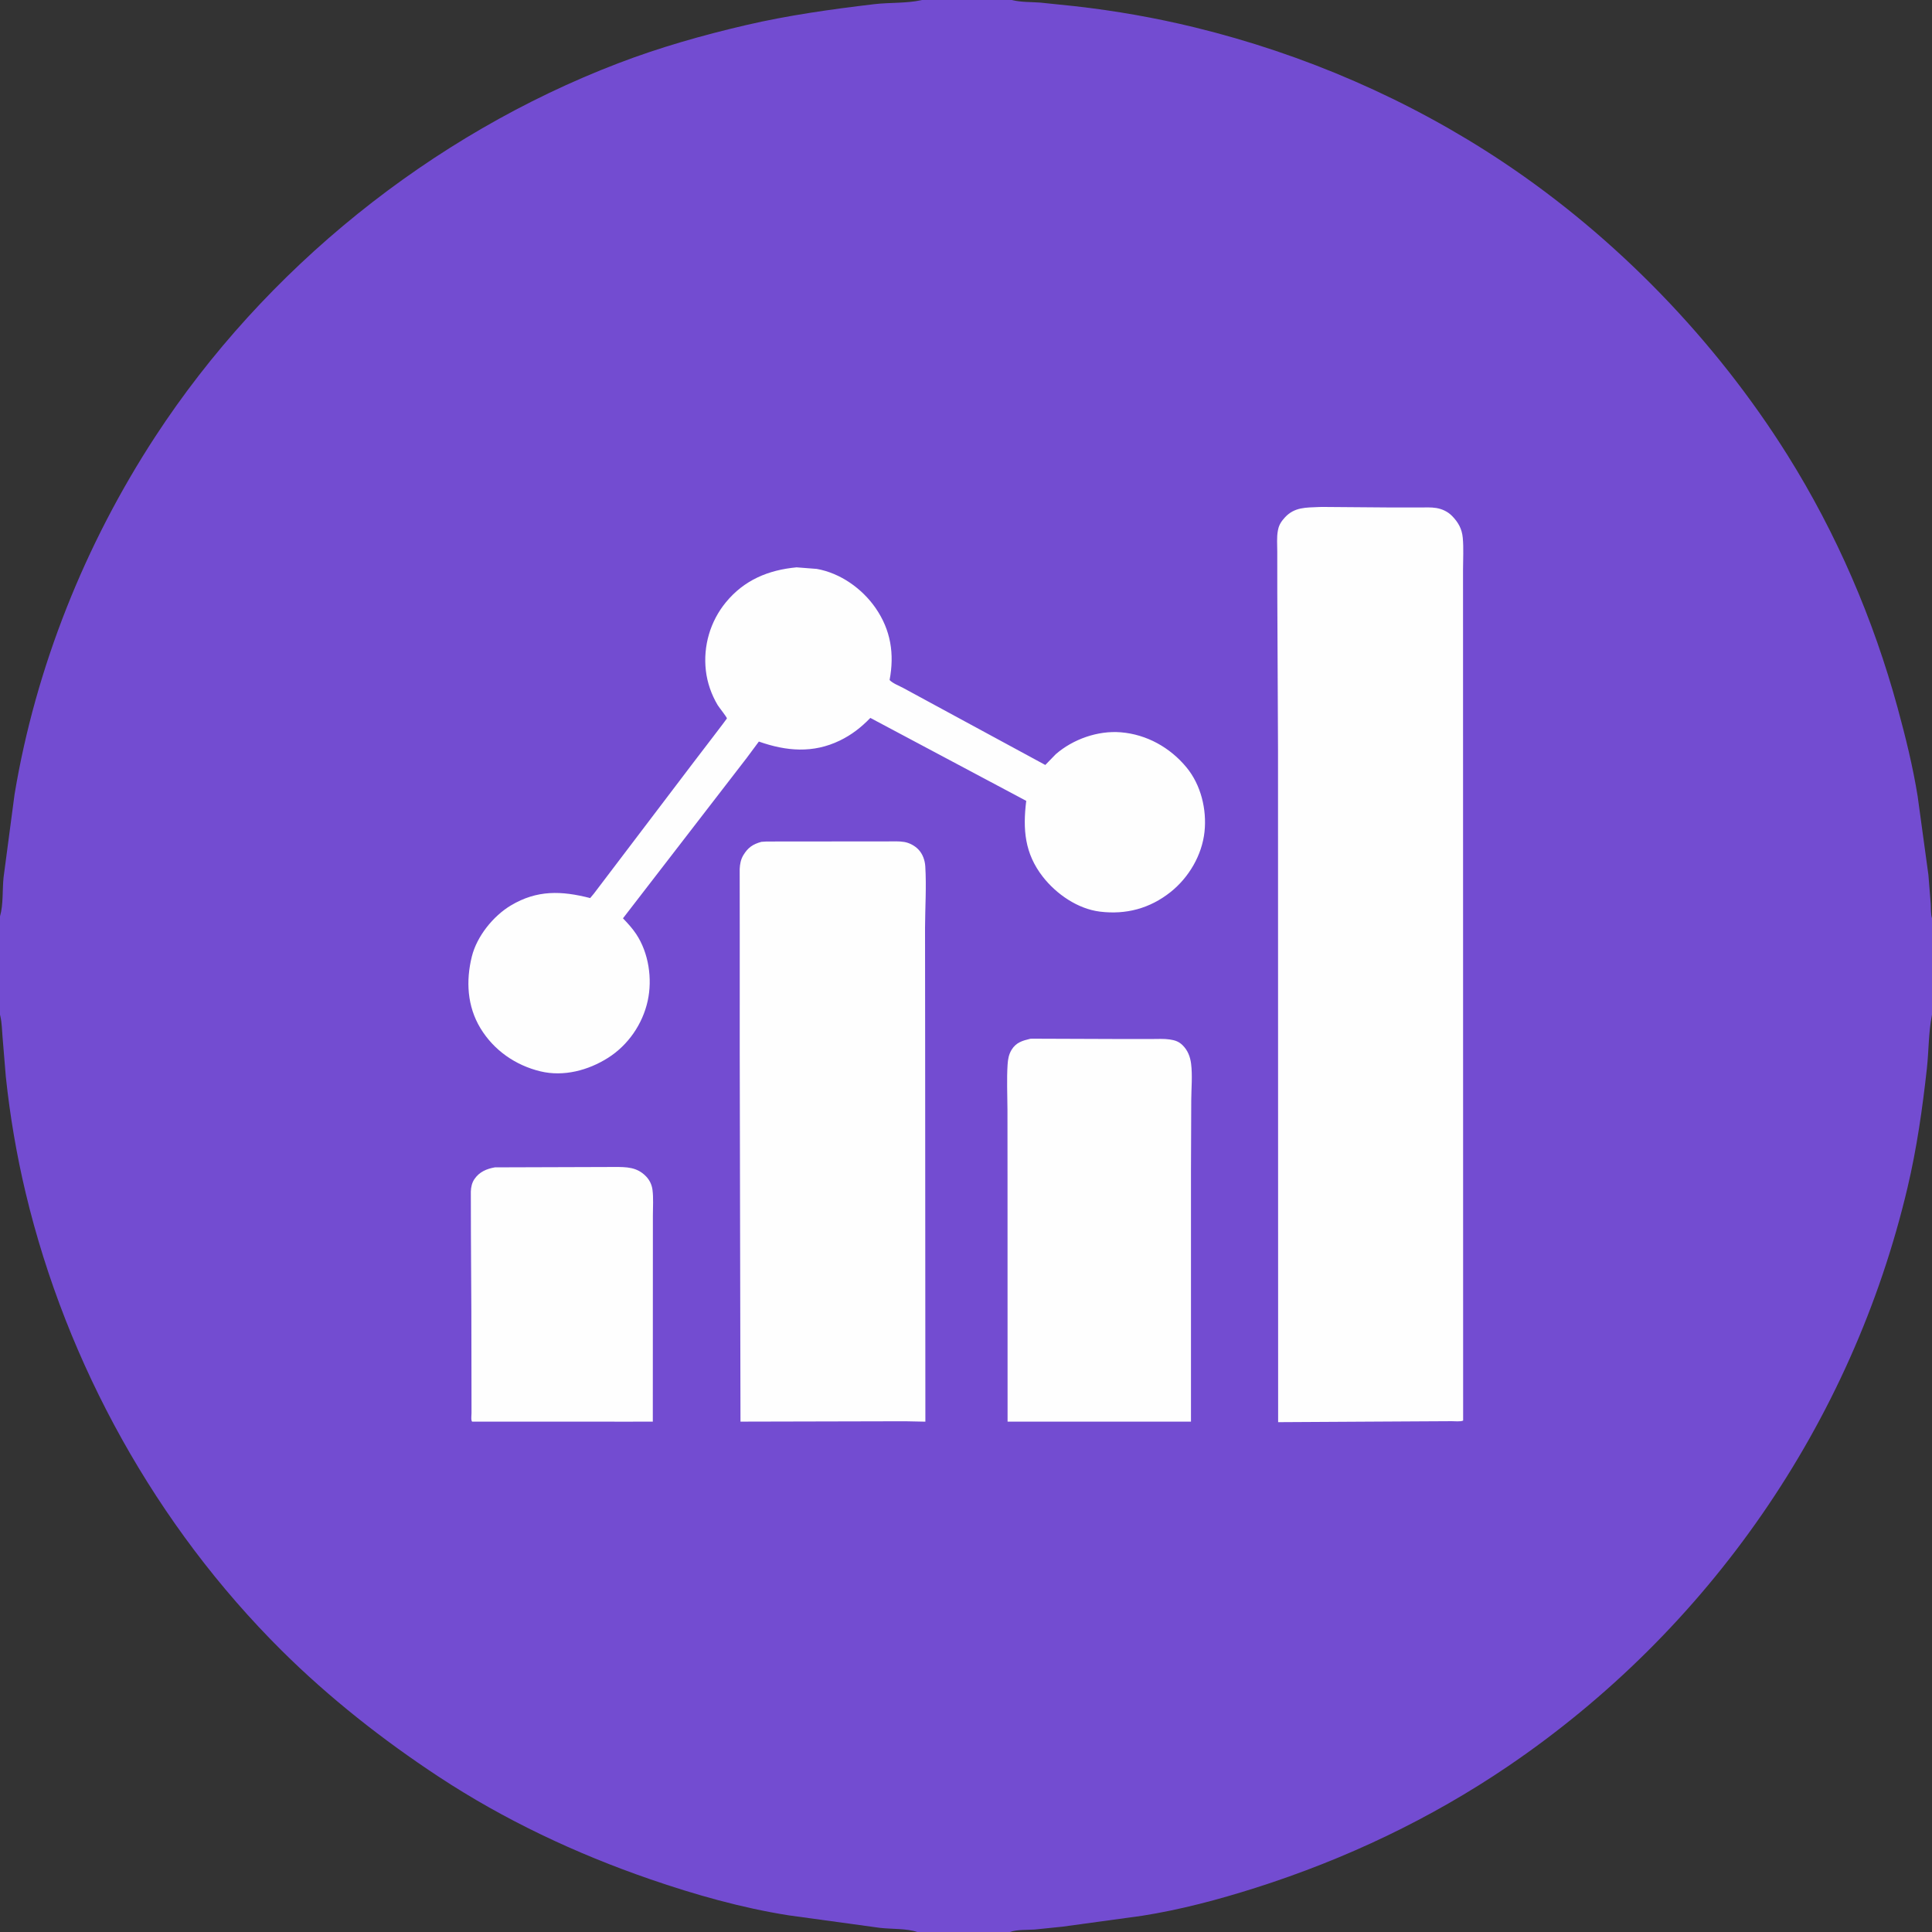
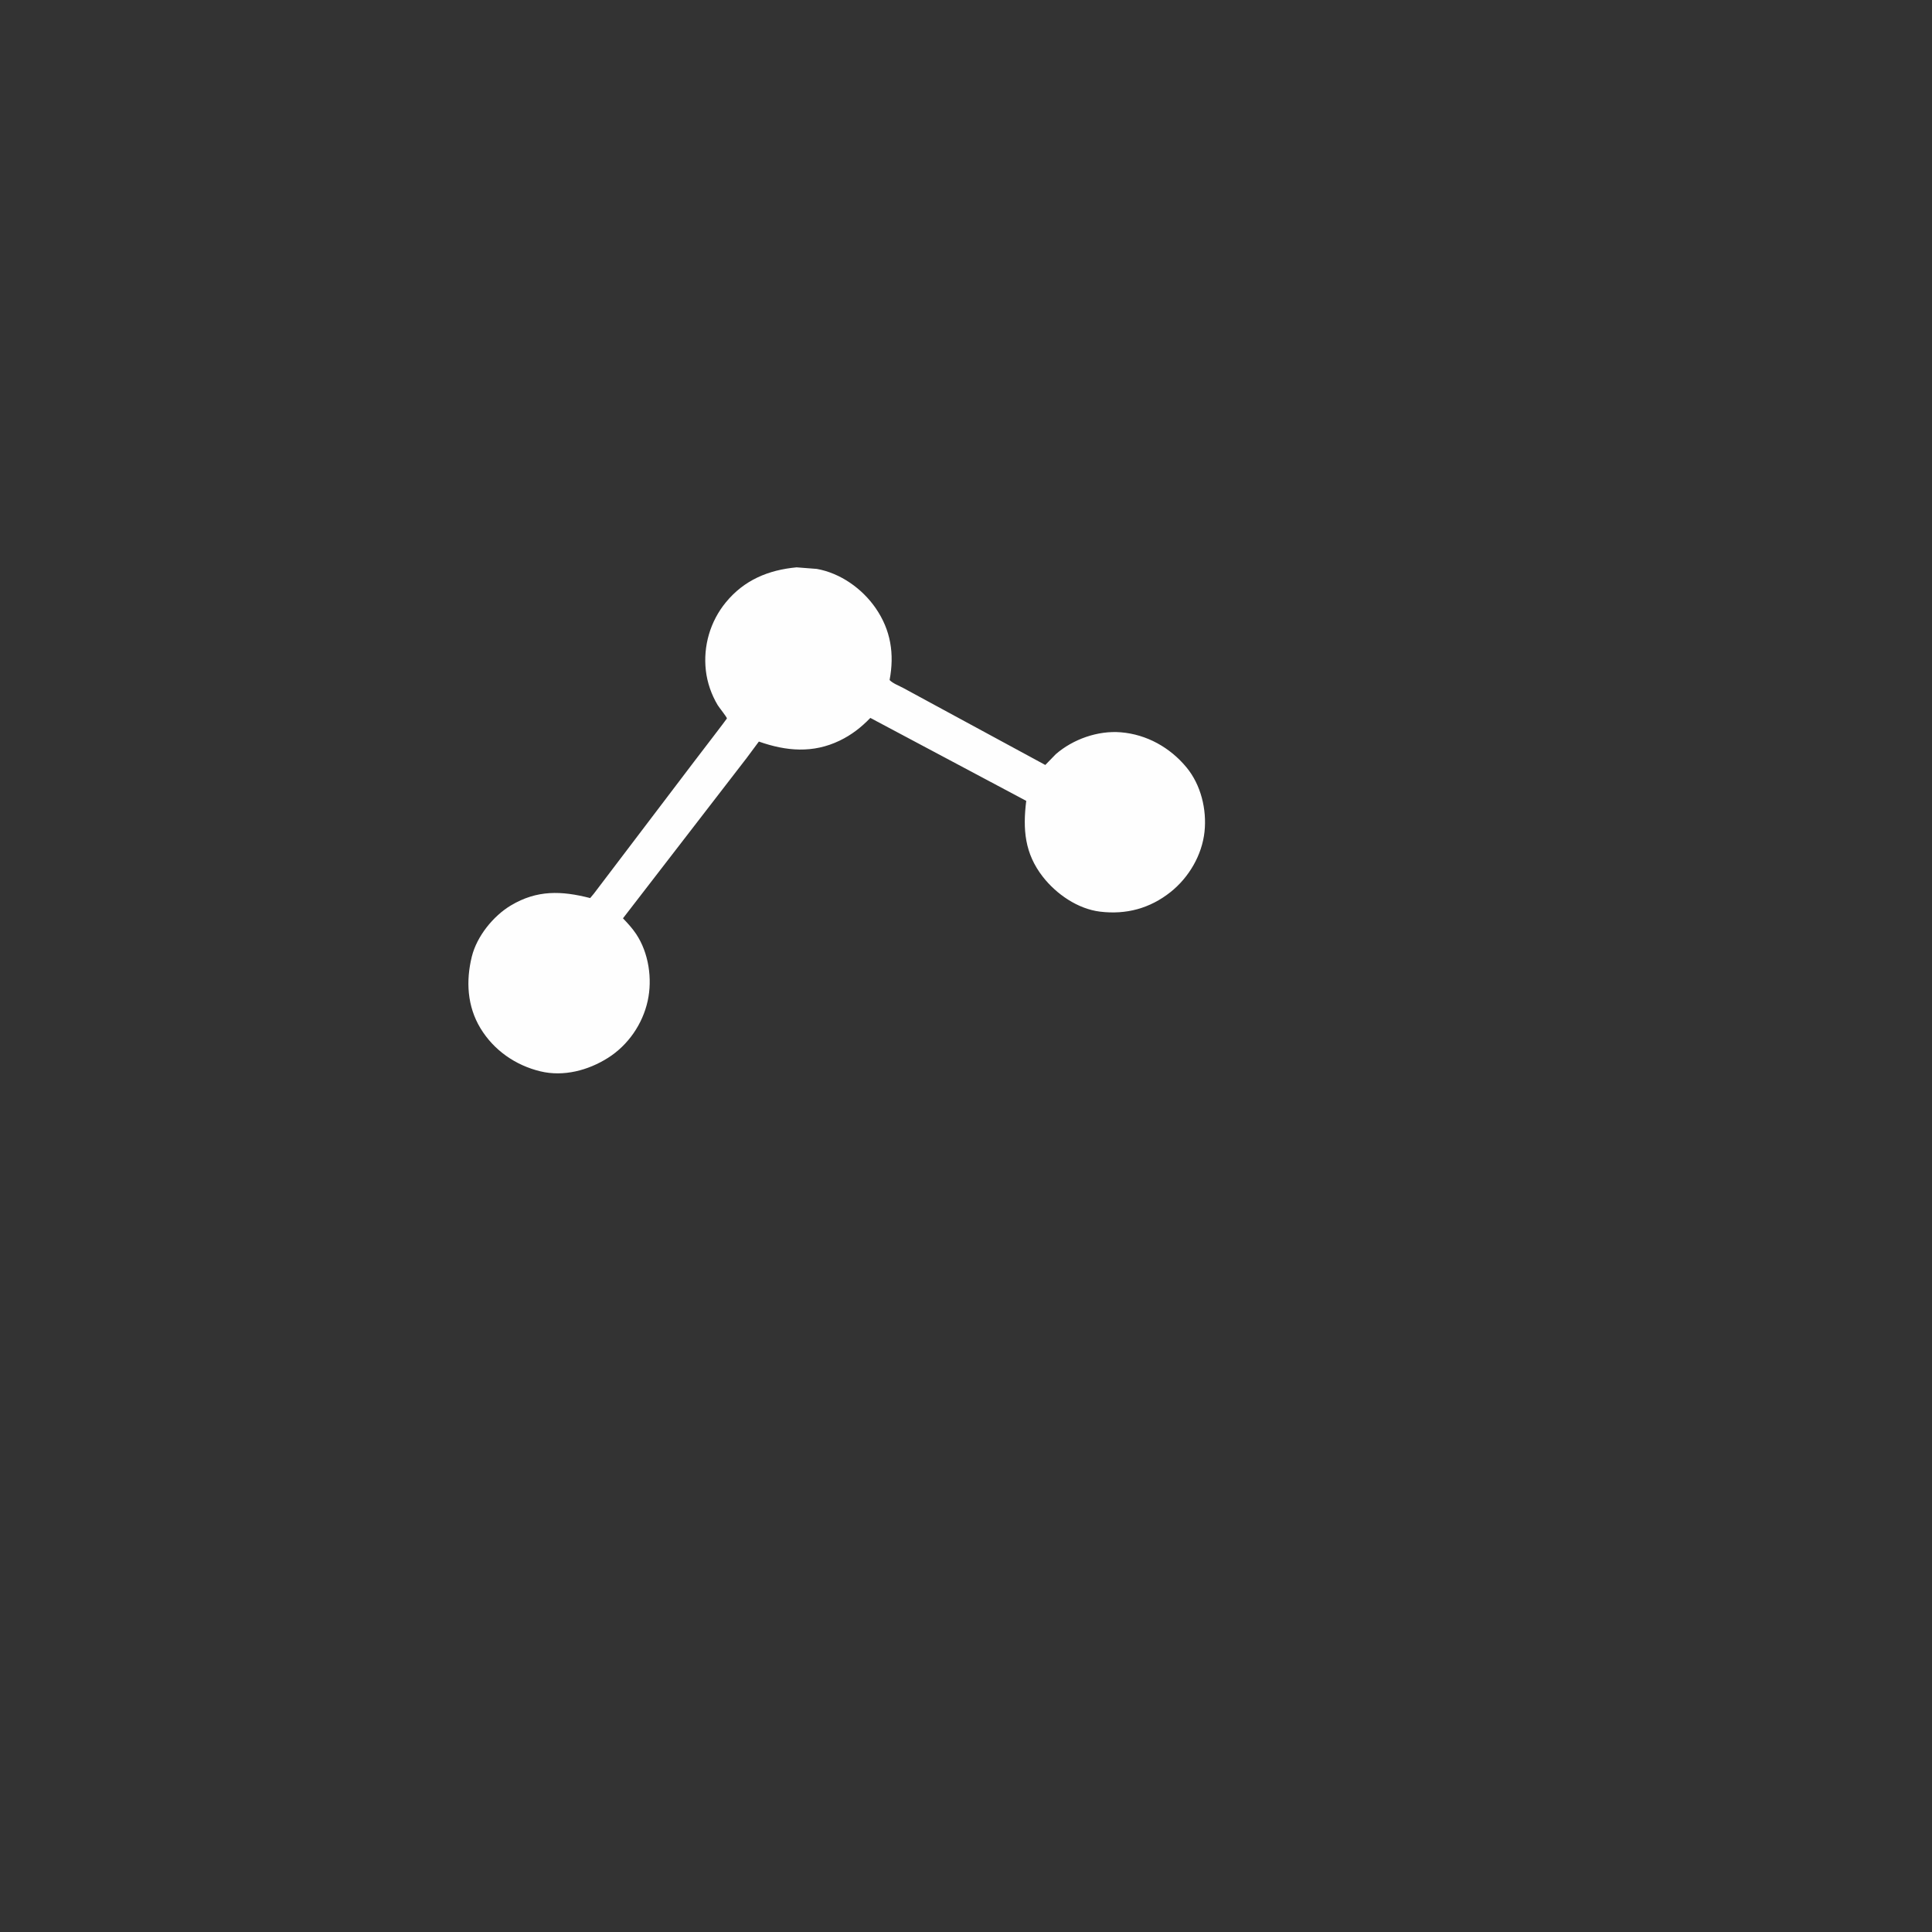
<svg xmlns="http://www.w3.org/2000/svg" width="1024" height="1024">
  <rect width="100%" height="100%" fill="#333333" stroke="none" />
-   <path fill="#734CD1" d="M0 485.673L-0 -0L488.667 0L536.329 0L1024 0L1024 486.661L1024 537.836L1024 1024L535.326 1024L486.171 1024L-0 1024L0 537.828L0 485.673ZM535.326 1024L1024 1024L1024 537.836L1023.91 538.266C1022.14 547.307 1022.31 556.972 1021.3 566.168C1018.97 587.344 1015.95 608.598 1011.05 629.348C981.591 754.278 905.544 863.999 799.391 936.076C758.144 964.082 712.976 985.478 665.5 1000.58C645.976 1006.79 625.51 1012.24 605.264 1015.41L563.199 1021.17L548.443 1022.69C544.571 1022.95 538.912 1022.64 535.326 1024ZM536.329 0L536.722 0.103C541.276 1.211 546.657 1.022 551.375 1.377L569.752 3.283C591.121 5.691 612.222 9.391 633.111 14.481C691.089 28.607 746.789 52.696 796.482 85.79C856.462 125.735 909.219 180.241 947.466 241.306C973.385 282.688 992.982 328.206 1005.81 375.299C1009.99 390.635 1013.88 406.365 1016.4 422.07L1022.1 463.746L1023.34 479.25C1023.48 481.603 1023.27 484.43 1024 486.661L1024 0L536.329 0ZM0 537.828L-0 1024L486.171 1024C480.638 1022.07 472.349 1022.52 466.374 1021.8L418.082 1015.18C393.145 1011.25 368.326 1004.22 344.5 995.997C305.233 982.451 267.311 964.601 232.575 941.733C202.911 922.204 174.436 899.814 149.221 874.762C82.959 808.929 35.323 723.147 13.632 632.392C8.779 612.088 5.301 591.526 3.094 570.766L1.346 549.574C1.058 546.076 0.996 542.241 0.234 538.825L0 537.828ZM0 485.673C1.832 479.416 1.198 471.693 1.873 465.158L7.711 421.052C18.905 353.694 45.031 288.456 82.308 231.367C140.373 142.442 228.452 71.555 327.579 33.566C349.621 25.119 372.416 18.657 395.389 13.306C417.731 8.103 440.541 4.919 463.299 2.217C471.422 1.252 480.33 1.845 488.237 0.102L488.667 0L-0 -0L0 485.673Z" />
-   <path fill="#FEFEFE" d="M262.314 618.725L325.666 618.524C332.146 618.512 337.669 618.549 342.446 623.535C344.336 625.509 345.488 627.951 345.835 630.659C346.392 635.003 346.046 639.714 346.045 644.102L346.037 669.469L346.003 753.506L333.75 753.515L250.213 753.501L249.953 753C249.651 752.008 249.915 750.044 249.914 748.974L249.904 739.702L249.828 694.029L249.597 654.095L249.551 631.5C249.653 629.206 250.112 626.931 251.417 625C254.027 621.137 257.873 619.492 262.314 618.725Z" />
-   <path fill="#FEFEFE" d="M546.107 550.563L547.098 550.525L592.605 550.691L610.317 550.694C613.465 550.698 616.858 550.476 619.97 550.936C622.711 551.342 624.725 551.97 626.75 553.941C629.491 556.609 630.832 560.04 631.303 563.773C632.085 569.976 631.432 576.829 631.386 583.11L631.243 620.125L631.247 753.512L620.75 753.514L534.037 753.498L534.01 625.882L533.974 587.981C533.928 580.118 533.541 572.106 534.041 564.265C534.218 561.481 534.665 558.898 536.123 556.476C538.513 552.508 541.938 551.573 546.107 550.563Z" />
  <path fill="#FEFEFE" d="M422.203 300.702L432.911 301.531C445.412 303.741 456.974 311.966 464.111 322.306C472.147 333.949 474.124 346.578 471.506 360.43C473.163 362.216 476.597 363.482 478.823 364.689L495.813 373.908L554.03 405.449L559.613 399.708C568.772 391.769 581.888 387.136 594.055 388.131C607.777 389.254 620.178 396.194 628.892 406.762C636.522 416.015 639.676 429.053 638.418 440.85C637.096 453.245 630.107 465.102 620.416 472.806C609.471 481.505 596.844 484.877 583.036 483.189C571.239 481.748 559.894 473.913 552.708 464.691C543.082 452.338 542.055 439.588 543.925 424.473L461.303 380.509C456.435 385.526 451.397 389.481 445.079 392.531C430.887 399.38 416.75 398.17 402.213 393.044L395.786 401.703L330.191 486.727C332.703 489.345 335.163 492.025 337.179 495.053C343.845 505.064 345.849 518.833 343.294 530.48C340.591 542.797 332.921 553.935 322.247 560.693C311.79 567.313 298.726 570.791 286.454 567.839C273.203 564.651 261.711 556.659 254.628 544.946C247.609 533.337 246.884 519.908 250.078 506.998C252.728 496.287 261.4 485.504 270.764 479.907C284.666 471.598 297.627 472.114 312.797 475.992L314.75 473.662L367.778 403.812C370.847 399.768 385.297 380.988 385.289 380.782C385.26 380.065 381.086 374.901 380.36 373.682C377.054 368.128 374.852 361.816 374.116 355.391C372.63 342.405 376.427 329.334 384.733 319.229C394.451 307.406 407.245 302.109 422.203 300.702Z" />
-   <path fill="#FEFEFE" d="M403.566 446.191L406.267 446.018L453.607 445.974L470.271 445.967C473.216 445.977 476.386 445.766 479.282 446.26C482.021 446.728 484.837 448.228 486.764 450.236C489.053 452.623 490.222 455.96 490.422 459.219C491.074 469.889 490.338 480.974 490.288 491.69L490.346 550.707L490.467 753.515L479.734 753.296L392.474 753.496L392.071 557.815L392.078 495.085L392.048 460.615C392.162 458.038 392.629 455.522 393.971 453.287C396.402 449.24 399.05 447.42 403.566 446.191Z" />
-   <path fill="#FEFEFE" d="M699.136 268.729L700.79 268.689L736.893 268.972L752.556 268.977C755.401 268.987 758.481 268.781 761.285 269.256C764.437 269.789 767.358 271.168 769.608 273.452C772.902 276.796 774.865 280.326 775.3 285.057C775.806 290.553 775.436 296.313 775.437 301.839L775.442 332.414L775.453 433.131L775.493 752.942C774.024 753.606 771.075 753.247 769.411 753.257L753.25 753.344L677.436 753.776L677.374 397.541L676.992 314.294L676.978 292.381C676.985 288.799 676.633 284.849 677.284 281.344L677.406 280.75C677.92 278.1 679.246 276.169 681.067 274.198C686.148 268.696 692.28 269.049 699.136 268.729Z" />
</svg>